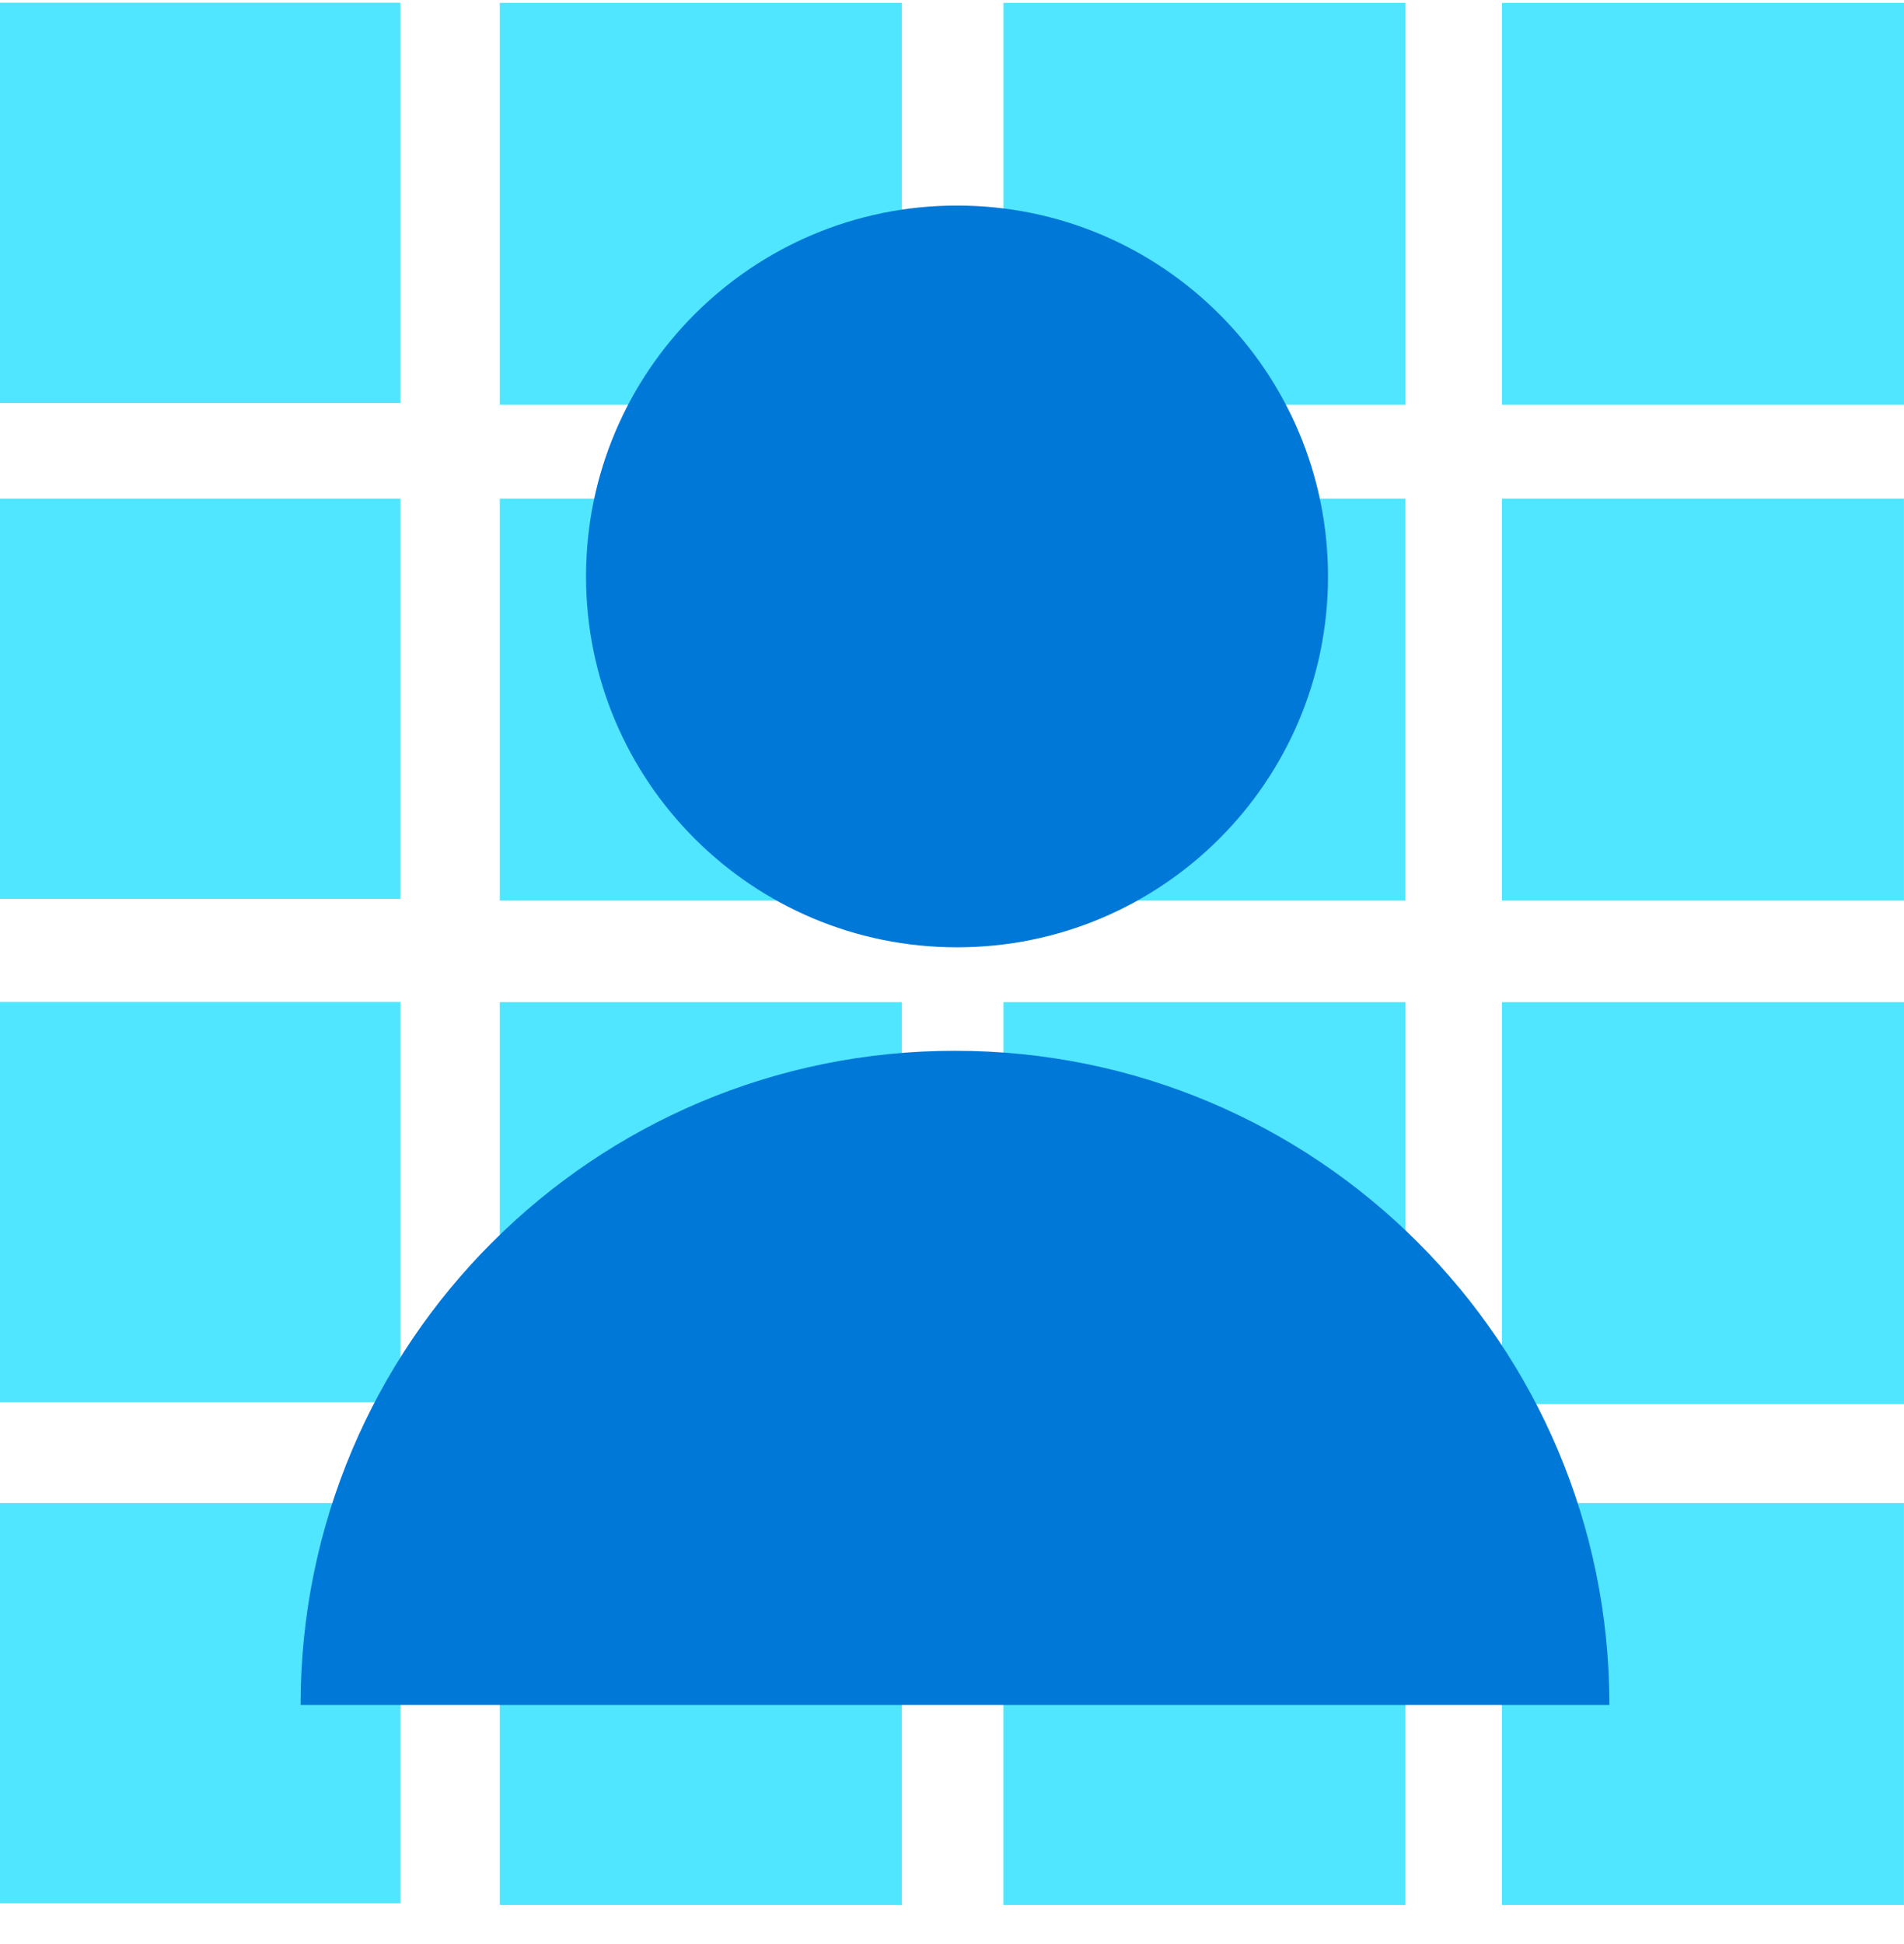
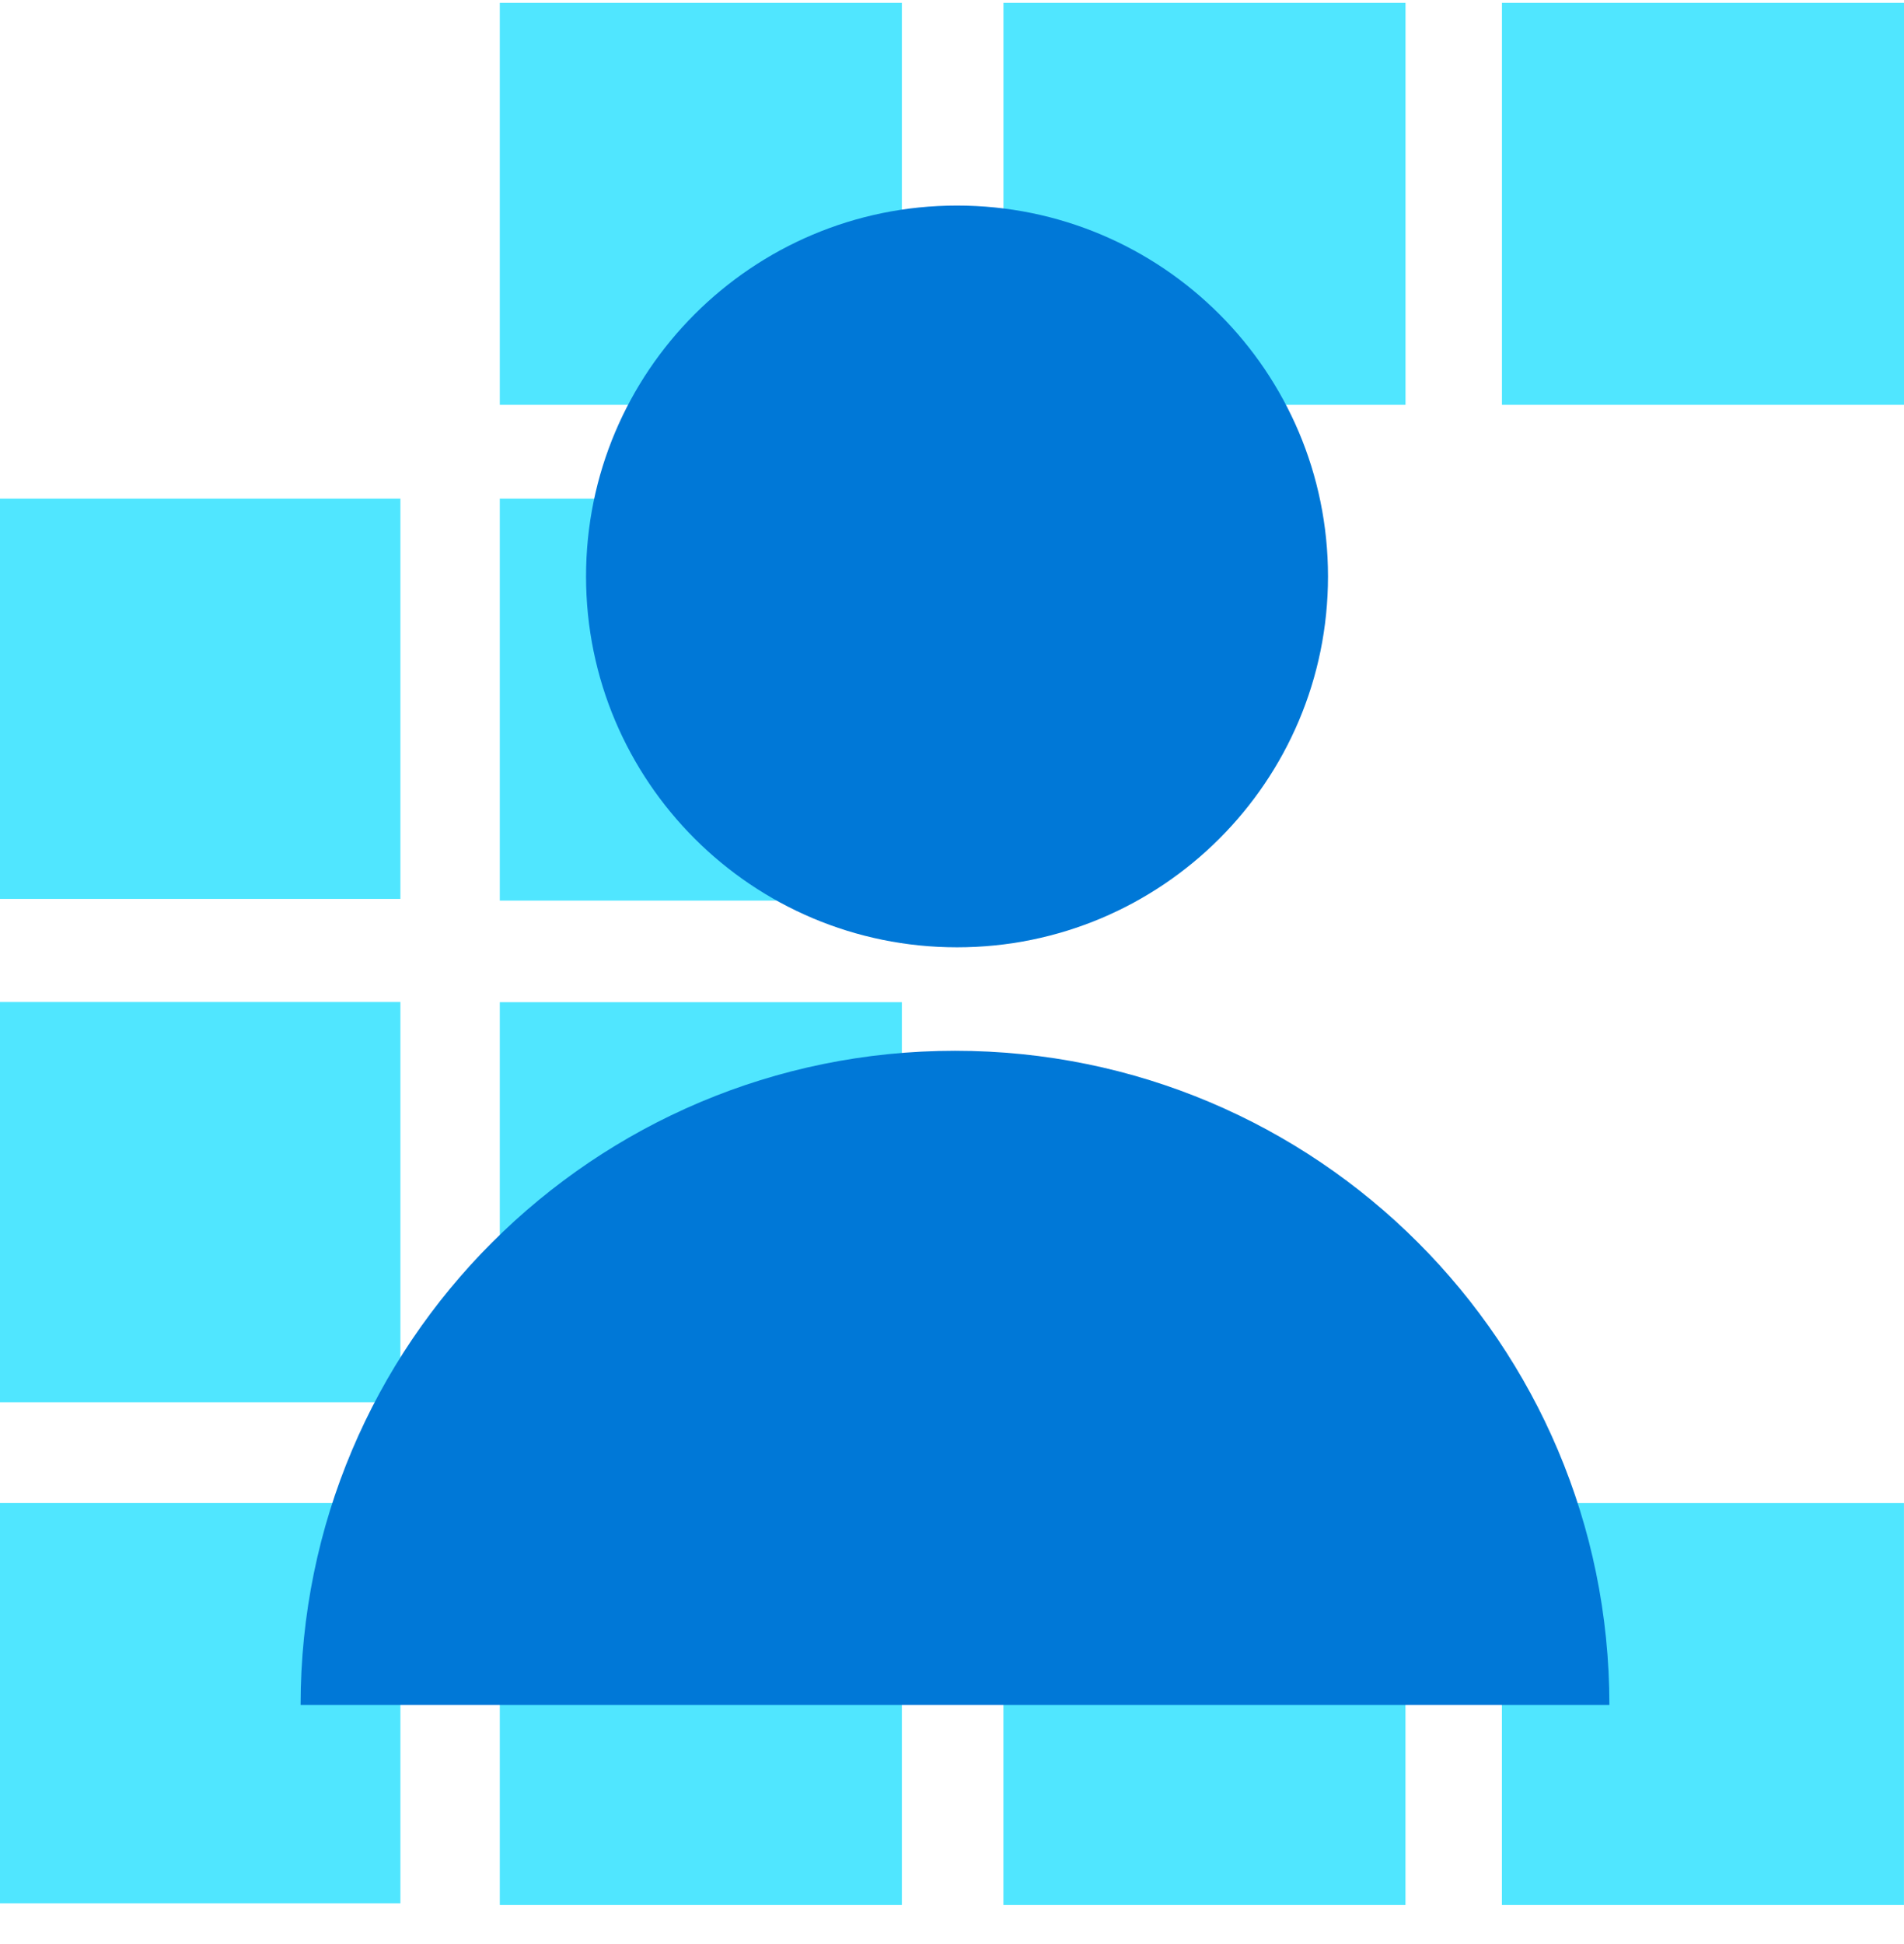
<svg xmlns="http://www.w3.org/2000/svg" data-slug-id="users09" viewBox="0 0 48 49">
  <path d="M37.864 10.204L48 10.204V0.072L37.864 0.072V10.204Z" fill="#50E6FF" />
  <path d="M25.297 10.204L35.433 10.204V0.072L25.297 0.072V10.204Z" fill="#50E6FF" />
  <path d="M12.6 10.204L22.736 10.204V0.072L12.6 0.072L12.6 10.204Z" fill="#50E6FF" />
-   <path d="M0 10.157L10.094 10.157L10.094 0.068L0 0.068L0 10.157Z" fill="#50E6FF" />
-   <path d="M37.863 22.7H47.999V12.568L37.863 12.568V22.7Z" fill="#50E6FF" />
-   <path d="M25.296 22.7H35.432V12.568L25.296 12.568V22.7Z" fill="#50E6FF" />
  <path d="M12.6 22.7H22.736V12.568L12.6 12.568L12.6 22.7Z" fill="#50E6FF" />
  <path d="M0 22.657H10.094L10.094 12.568L0 12.568L0 22.657Z" fill="#50E6FF" />
-   <path d="M37.864 35.391H48V25.26H37.864V35.391Z" fill="#50E6FF" />
-   <path d="M25.297 35.391H35.433V25.26H25.297V35.391Z" fill="#50E6FF" />
+   <path d="M25.297 35.391H35.433H25.297V35.391Z" fill="#50E6FF" />
  <path d="M12.6 35.391H22.736V25.26H12.6L12.6 35.391Z" fill="#50E6FF" />
  <path d="M0 35.344H10.094L10.094 25.255H0L0 35.344Z" fill="#50E6FF" />
  <path d="M37.863 48.016H47.999V37.885H37.863V48.016Z" fill="#50E6FF" />
  <path d="M25.296 48.016H35.432V37.885H25.296V48.016Z" fill="#50E6FF" />
  <path d="M12.6 48.016H22.736V37.885H12.6L12.6 48.016Z" fill="#50E6FF" />
  <path d="M0 47.973H10.094L10.094 37.884H0L0 47.973Z" fill="#50E6FF" />
  <path d="M7.578 42.975C7.578 33.863 14.959 26.485 24.076 26.485C33.192 26.485 40.573 33.863 40.573 42.975H7.578Z" fill="#0078D7" />
  <path d="M33.479 14.529C33.479 19.692 29.291 23.877 24.127 23.877C18.962 23.877 14.774 19.692 14.774 14.529C14.774 9.366 18.962 5.181 24.127 5.181C29.291 5.181 33.479 9.366 33.479 14.529Z" fill="#0078D7" />
</svg>